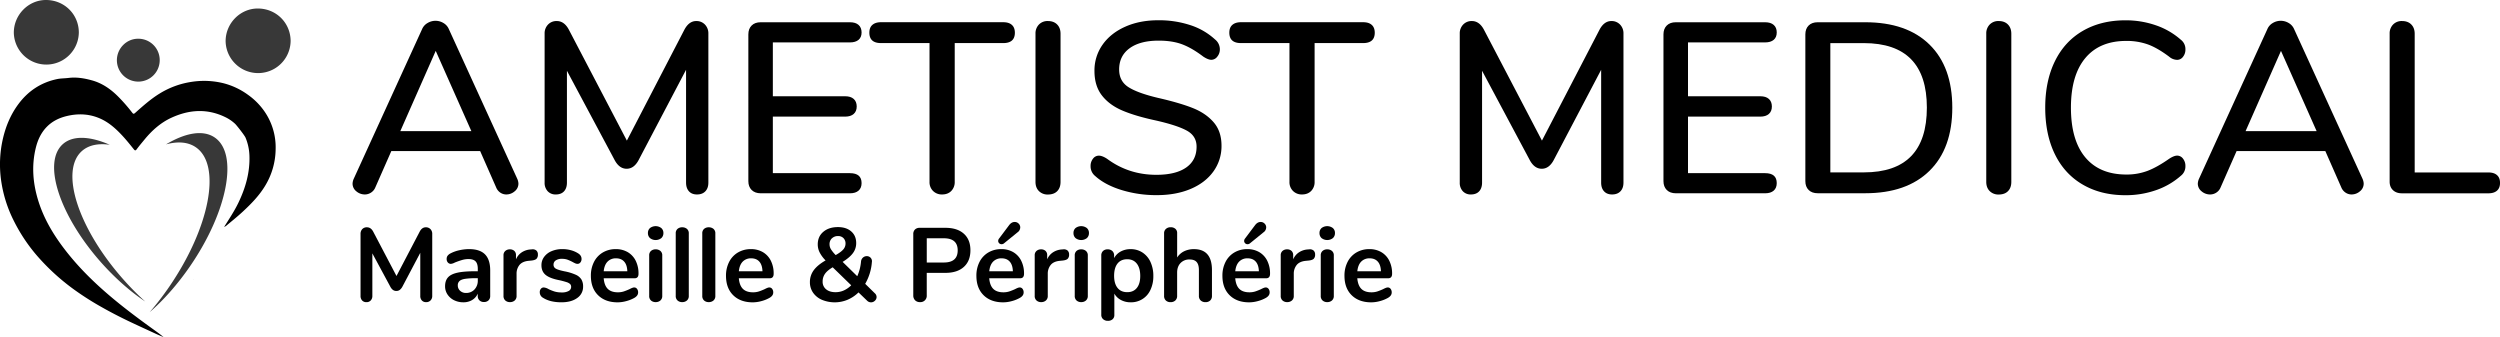
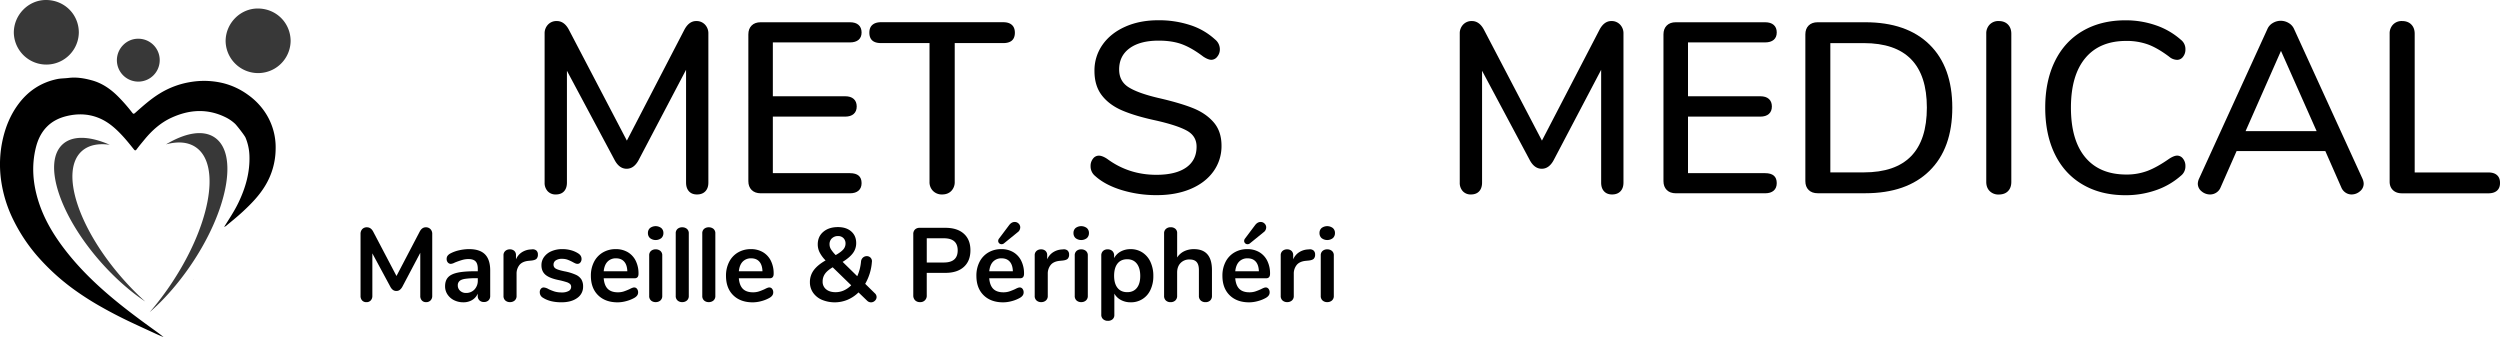
<svg xmlns="http://www.w3.org/2000/svg" id="Layer_1" data-name="Layer 1" viewBox="0 0 2918.44 393.7">
  <defs>
    <style>.cls-1{fill-rule:evenodd;}.cls-2{opacity:0.78;}</style>
  </defs>
  <polygon class="cls-1" points="273.64 205.85 273.59 205.92 273.64 205.87 273.64 205.85" />
  <path class="cls-1" d="M274.76,378.18l-.33.28c-.1-.4.09-.37.35-.24Z" transform="translate(-48.8 -52.1)" />
  <path class="cls-1" d="M310.41,317.1c5.81-9.37,12-18.52,16.77-28.49,8.41-17.51,13.59-35.76,12.78-55.39a59.46,59.46,0,0,0-4.53-20.42c-1.11-2.67-10.33-14.41-12.19-16.17a46,46,0,0,0-11.88-8c-21-10.06-41.94-8.56-62.64,1-12.55,5.82-22.56,14.83-31.26,25.41-3.06,3.73-6.19,7.41-9.05,11.29-1.47,2-2.24,1.51-3.5-.08-4.28-5.35-8.56-10.69-13.22-15.72-7-7.53-14.49-14.4-23.77-19-13.28-6.52-27.15-7.37-41.41-3.89-8.63,2.11-16.41,5.85-22.74,12.2-6.92,6.92-10.87,15.48-13.17,24.85-5.22,21.33-3.34,42.34,3.3,63.06,6.38,19.87,16.84,37.57,29.37,54.1,14.25,18.81,30.67,35.56,48.43,51.06,18,15.73,37.14,30.05,56.54,44,3.9,2.81,7.82,5.61,11.55,8.78-2.7-1.15-5.41-2.25-8.07-3.47-10.09-4.65-20.2-9.27-30.24-14-11.68-5.53-23.17-11.41-34.4-17.82a332.77,332.77,0,0,1-29.21-18.43A255.66,255.66,0,0,1,91.4,349.89a196.35,196.35,0,0,1-26.14-39.35,151.19,151.19,0,0,1-15.53-50.67,134,134,0,0,1,2.08-44.15c3.34-15.3,9.13-29.54,18.53-42.17,11.39-15.29,26.31-25.14,45-29.1,4.4-.93,8.93-.81,13.33-1.36,9.42-1.18,18.4.34,27.32,2.78,12.28,3.35,22.33,10.43,31.16,19.39a196.39,196.39,0,0,1,16.09,18.49c1.14,1.5,1.88,1.44,3.28.2,9-8,18-16.06,28.32-22.45a98.48,98.48,0,0,1,37.41-13.81,94.3,94.3,0,0,1,36.85,1.43,83.69,83.69,0,0,1,29.2,13.66,78.44,78.44,0,0,1,19,19.05,73.54,73.54,0,0,1,13.27,44.41A83.83,83.83,0,0,1,358.31,269c-7,11.59-16.3,21.09-26.13,30.2-5.83,5.4-12,10.4-18.1,15.46a12.23,12.23,0,0,1-3.67,2.43Z" transform="translate(-48.8 -52.1)" />
  <g class="cls-2">
    <path class="cls-1" d="M140.82,90.06a37.95,37.95,0,0,1-75.89.16c0-20.82,17-38.1,37.49-38.12C123.88,52.08,140.77,68.77,140.82,90.06Z" transform="translate(-48.8 -52.1)" />
    <path class="cls-1" d="M388.07,100a37.95,37.95,0,0,1-75.89.16c0-20.82,17-38.1,37.49-38.12C371.13,62,388,78.73,388.07,100Z" transform="translate(-48.8 -52.1)" />
    <path class="cls-1" d="M235.25,122.32a25,25,0,0,1-50,.11c0-13.72,11.17-25.1,24.69-25.11A24.93,24.93,0,0,1,235.25,122.32Z" transform="translate(-48.8 -52.1)" />
    <path class="cls-1" d="M299.52,212.66c-13.55-9.33-34.23-5.62-56.94,8,13.7-3.74,25.75-2.89,34.85,3.37,30.33,20.87,16.3,93.95-31.36,163.23a342.63,342.63,0,0,1-22.54,29.28c16.2-14.1,32.47-32.32,47.13-53.64C314.52,299.11,327.44,231.87,299.52,212.66Z" transform="translate(-48.8 -52.1)" />
    <path class="cls-1" d="M122.15,220.36c11.7-10.42,31.69-9.38,54.78.75-13.4-1.9-24.69.34-32.55,7.34-26.2,23.35-4.23,90.78,49.09,150.61a325.72,325.72,0,0,0,24.8,25c-17-11.4-34.55-26.69-51-45.11C118.26,303.9,98,241.85,122.15,220.36Z" transform="translate(-48.8 -52.1)" />
  </g>
-   <path d="M654,266.37a11.39,11.39,0,0,1-4.39,9.06,14.88,14.88,0,0,1-9.77,3.68A12.51,12.51,0,0,1,632.9,277,13.31,13.31,0,0,1,628,270.9l-18.69-42.47H505.63L486.94,270.9a13,13,0,0,1-5.09,6.09,13.24,13.24,0,0,1-7.08,2.12,15.19,15.19,0,0,1-10-3.68,11.36,11.36,0,0,1-4.39-9.06,15.43,15.43,0,0,1,1.41-5.66L541.59,86A14.93,14.93,0,0,1,548,78.93a17.87,17.87,0,0,1,18.4,0A14.93,14.93,0,0,1,572.73,86l79.85,174.7A15.47,15.47,0,0,1,654,266.37Zm-54.93-61.16-41.62-93.72-41.34,93.72Z" transform="translate(-48.8 -52.1)" />
  <path d="M871.73,80.77a14.67,14.67,0,0,1,4,10.62V265.24q0,6.51-3.53,10.19t-9.77,3.68q-6,0-9.35-3.68t-3.39-10.19V133.57l-55.5,105.62q-5.39,9.92-13.87,9.91t-13.88-9.91L710.62,134.71V265.24q0,6.51-3.39,10.19t-9.63,3.68a12.31,12.31,0,0,1-9.49-3.82,14.21,14.21,0,0,1-3.54-10.05V91.39a14.64,14.64,0,0,1,4-10.62,13.53,13.53,0,0,1,10.19-4.11q8.78,0,14.16,10.2l67.67,129.39,67.1-129.39q5.39-10.2,13.88-10.2A13.53,13.53,0,0,1,871.73,80.77Z" transform="translate(-48.8 -52.1)" />
  <path d="M926.23,273.87q-3.83-3.83-3.82-10.33V92.24q0-6.51,3.82-10.34t10.62-3.82h104.2q6.51,0,10,3.11t3.54,8.78c0,3.78-1.18,6.65-3.54,8.64s-5.71,3-10,3H951v62.86h84.37q6.51,0,10,3.11t3.54,8.78q0,5.67-3.54,8.78t-10,3.11H951v66h90q13.59,0,13.59,11.61,0,5.67-3.54,8.78t-10,3.11H936.85Q930.06,277.69,926.23,273.87Z" transform="translate(-48.8 -52.1)" />
  <path d="M1138,275a14.33,14.33,0,0,1-4.1-10.61v-162h-56.63q-13.59,0-13.59-12.18c0-4,1.17-7,3.54-9.06s5.7-3.11,10-3.11H1220q6.51,0,10,3.11t3.54,9.06q0,12.18-13.59,12.18h-56.63v162a14.63,14.63,0,0,1-4,10.61q-4,4.11-10.76,4.11A14.36,14.36,0,0,1,1138,275Z" transform="translate(-48.8 -52.1)" />
-   <path d="M1261.61,275.15q-4-4-4-10.76v-173a14.67,14.67,0,0,1,4-10.62,13.88,13.88,0,0,1,10.48-4.11q6.79,0,10.76,4t4,10.76v173q0,6.8-3.82,10.76t-10.9,4A14.16,14.16,0,0,1,1261.61,275.15Z" transform="translate(-48.8 -52.1)" />
  <path d="M1358.3,274q-19.4-5.94-31-16.42a14.49,14.49,0,0,1-5.38-11.61,13.35,13.35,0,0,1,2.83-8.63,8.46,8.46,0,0,1,6.8-3.54q4,0,9.62,3.68,25.2,18.69,57.48,18.69,22.65,0,34.83-8.5t12.17-24.35q0-12.45-11.32-18.69t-36.25-11.89q-23.77-5.1-39.07-11.61t-23.92-17.69q-8.64-11.19-8.64-28.46a52,52,0,0,1,9.48-30.72q9.49-13.44,26.48-21t38.79-7.51a116.5,116.5,0,0,1,37.09,5.67,78,78,0,0,1,28.88,16.7,14.75,14.75,0,0,1,5.66,11.61,13.16,13.16,0,0,1-3,8.5,8.74,8.74,0,0,1-6.94,3.68q-3.68,0-9.34-3.68-13-9.92-24.49-14.3t-27.61-4.39q-21.81,0-34,8.92t-12.18,24.77q0,13.59,10.76,20.53t34.54,12.6q24.91,5.67,40.35,11.75t24.63,16.7q9.21,10.62,9.21,27.33a50.28,50.28,0,0,1-9.49,30.15q-9.49,13.17-26.61,20.39t-39.5,7.22A138.65,138.65,0,0,1,1358.3,274Z" transform="translate(-48.8 -52.1)" />
-   <path d="M1558.2,275a14.33,14.33,0,0,1-4.11-10.61v-162h-56.62q-13.59,0-13.59-12.18c0-4,1.17-7,3.54-9.06s5.7-3.11,10-3.11h142.7q6.51,0,10,3.11t3.54,9.06q0,12.18-13.59,12.18h-56.63v162a14.63,14.63,0,0,1-4,10.61q-4,4.11-10.76,4.11A14.34,14.34,0,0,1,1558.2,275Z" transform="translate(-48.8 -52.1)" />
  <path d="M1940,80.77a14.64,14.64,0,0,1,4,10.62V265.24q0,6.51-3.54,10.19t-9.77,3.68q-5.94,0-9.34-3.68t-3.4-10.19V133.57l-55.5,105.62q-5.39,9.92-13.87,9.91t-13.87-9.91l-55.78-104.48V265.24q0,6.51-3.4,10.19t-9.63,3.68a12.29,12.29,0,0,1-9.48-3.82,14.16,14.16,0,0,1-3.54-10.05V91.39a14.67,14.67,0,0,1,4-10.62A13.53,13.53,0,0,1,1767,76.66q8.77,0,14.16,10.2l67.67,129.39L1916,86.86q5.37-10.2,13.87-10.2A13.53,13.53,0,0,1,1940,80.77Z" transform="translate(-48.8 -52.1)" />
  <path d="M1994.52,273.87q-3.82-3.83-3.83-10.33V92.24q0-6.51,3.83-10.34t10.61-3.82h104.2q6.51,0,10.05,3.11t3.54,8.78c0,3.78-1.18,6.65-3.54,8.64s-5.71,3-10.05,3h-90v62.86h84.38q6.51,0,10,3.11t3.54,8.78q0,5.67-3.54,8.78t-10,3.11h-84.38v66h90q13.59,0,13.59,11.61,0,5.67-3.54,8.78t-10.05,3.11h-104.2Q1998.33,277.69,1994.52,273.87Z" transform="translate(-48.8 -52.1)" />
  <path d="M2160.15,273.87q-3.83-3.83-3.82-10.33V92.24q0-6.51,3.82-10.34t10.62-3.82h55.49q48.42,0,75,26.05t26.61,73.61q0,47.58-26.61,73.76t-75,26.19h-55.49Q2164,277.69,2160.15,273.87Zm64.42-20.53q73.6,0,73.61-75.6,0-75.3-73.61-75.31h-39.08V253.34Z" transform="translate(-48.8 -52.1)" />
  <path d="M2371.51,275.15q-4-4-4-10.76v-173a14.67,14.67,0,0,1,4-10.62A13.88,13.88,0,0,1,2382,76.66q6.8,0,10.76,4t4,10.76v173q0,6.8-3.82,10.76t-10.9,4A14.16,14.16,0,0,1,2371.51,275.15Z" transform="translate(-48.8 -52.1)" />
  <path d="M2480.24,267.64q-21.24-12.31-32.56-35.39t-11.33-54.51q0-31.14,11.33-54.22t32.56-35.39q21.23-12.31,49.83-12.32a107,107,0,0,1,35.39,5.81,85.89,85.89,0,0,1,29.17,16.85,13.7,13.7,0,0,1,5.38,11.32,13.44,13.44,0,0,1-2.83,8.64,8.48,8.48,0,0,1-6.8,3.54,14.68,14.68,0,0,1-9.34-3.68q-13.59-10.2-24.78-14.3a73.12,73.12,0,0,0-25.34-4.11q-31.15,0-47.85,20.1t-16.71,57.76q0,37.95,16.71,58t47.85,20.1a69.15,69.15,0,0,0,24.78-4.25q11.18-4.24,25.34-14.15,5.65-3.68,9.34-3.68a8.48,8.48,0,0,1,6.8,3.54A13.41,13.41,0,0,1,2600,246a13.72,13.72,0,0,1-5.38,11.33,85.87,85.87,0,0,1-29.17,16.84,107,107,0,0,1-35.39,5.81Q2501.47,280,2480.24,267.64Z" transform="translate(-48.8 -52.1)" />
  <path d="M2808.11,266.37a11.36,11.36,0,0,1-4.39,9.06,14.83,14.83,0,0,1-9.76,3.68A12.51,12.51,0,0,1,2787,277a13.39,13.39,0,0,1-5-6.09l-18.68-42.47H2659.75l-18.69,42.47A13,13,0,0,1,2636,277a13.19,13.19,0,0,1-7.08,2.12,15.23,15.23,0,0,1-10.05-3.68,11.36,11.36,0,0,1-4.39-9.06,15.27,15.27,0,0,1,1.42-5.66L2695.71,86a14.88,14.88,0,0,1,6.37-7.08,17.87,17.87,0,0,1,18.4,0,15,15,0,0,1,6.37,7.08l79.85,174.7A15.43,15.43,0,0,1,2808.11,266.37Zm-54.93-61.16-41.62-93.72-41.34,93.72Z" transform="translate(-48.8 -52.1)" />
  <path d="M2842.23,274q-3.83-3.67-3.82-9.91V91.39a14.67,14.67,0,0,1,4-10.62,13.88,13.88,0,0,1,10.48-4.11q6.8,0,10.76,4t4,10.76v162h86.08q6.51,0,10,3.12c2.36,2.08,3.54,5.09,3.54,9.06s-1.18,7-3.54,9.06-5.71,3.11-10,3.11H2852.56Q2846,277.69,2842.23,274Z" transform="translate(-48.8 -52.1)" />
  <path d="M551.3,319.57a7.79,7.79,0,0,1,2.08,5.68v72.22a7.26,7.26,0,0,1-2,5.37,7,7,0,0,1-5.13,2,6.53,6.53,0,0,1-5-2,7.54,7.54,0,0,1-1.83-5.37V347.21l-20.74,39.28a12.23,12.23,0,0,1-3.17,4,6.55,6.55,0,0,1-4,1.28,6.74,6.74,0,0,1-4-1.22,11.25,11.25,0,0,1-3.18-4l-20.86-38.67v49.65a7.44,7.44,0,0,1-1.89,5.31,6.62,6.62,0,0,1-5.06,2,6.52,6.52,0,0,1-5-2,7.54,7.54,0,0,1-1.83-5.37V325.25a8,8,0,0,1,2-5.68,7.11,7.11,0,0,1,5.43-2.13q4.75,0,7.44,5.25l27.08,51.6,27-51.6q2.67-5.25,7.19-5.25A7.31,7.31,0,0,1,551.3,319.57Z" transform="translate(-48.8 -52.1)" />
  <path d="M615.05,349.1q6,6.16,6,18.73v29.76a6.93,6.93,0,0,1-2,5.19,7.42,7.42,0,0,1-5.37,1.89,7.14,7.14,0,0,1-5.19-1.95,6.82,6.82,0,0,1-2-5.13v-2.68a16,16,0,0,1-6.53,7.44A19.57,19.57,0,0,1,589.73,405a24.07,24.07,0,0,1-10.86-2.44,19.39,19.39,0,0,1-7.68-6.71,17,17,0,0,1-2.81-9.52q0-6.58,3.36-10.37t10.92-5.49q7.56-1.71,20.86-1.71h3.05V366q0-6-2.56-8.73t-8.3-2.74a26.37,26.37,0,0,0-7.2,1c-2.44.7-5.33,1.69-8.66,3a12.22,12.22,0,0,1-4.63,1.59,4.57,4.57,0,0,1-3.6-1.59,6,6,0,0,1-1.41-4.14,6.23,6.23,0,0,1,1-3.6,9.84,9.84,0,0,1,3.48-2.87,40.09,40.09,0,0,1,10.18-3.66,52.88,52.88,0,0,1,11.65-1.34Q609,342.94,615.05,349.1ZM602.73,390a14.79,14.79,0,0,0,3.84-10.55v-2.57h-2.2a83.73,83.73,0,0,0-12.69.74c-3,.48-5.16,1.34-6.46,2.56a6.53,6.53,0,0,0-2,5,8.26,8.26,0,0,0,2.74,6.4,9.68,9.68,0,0,0,6.77,2.51A13.07,13.07,0,0,0,602.73,390Z" transform="translate(-48.8 -52.1)" />
  <path d="M674.89,344.52a6,6,0,0,1,1.83,4.76,6.62,6.62,0,0,1-1.59,4.88q-1.59,1.59-5.73,2.08l-3.66.36q-7.2.73-10.56,4.88a16,16,0,0,0-3.35,10.37v25.62a6.76,6.76,0,0,1-2.2,5.43,8.1,8.1,0,0,1-5.49,1.89,7.87,7.87,0,0,1-5.42-1.89,6.85,6.85,0,0,1-2.14-5.43V350.26a6.52,6.52,0,0,1,2.14-5.25,7.85,7.85,0,0,1,5.3-1.83,7.36,7.36,0,0,1,5.13,1.77,6.49,6.49,0,0,1,2,5.06v4.88A18,18,0,0,1,658,346.6a21.24,21.24,0,0,1,10.19-3.3l1.71-.12A6.61,6.61,0,0,1,674.89,344.52Z" transform="translate(-48.8 -52.1)" />
  <path d="M682.82,399.79a7.27,7.27,0,0,1-3.9-6.59,5.76,5.76,0,0,1,1.34-4,4.2,4.2,0,0,1,3.29-1.53,13.44,13.44,0,0,1,5.73,2,54.08,54.08,0,0,0,7.14,2.81,29.11,29.11,0,0,0,8.24,1,15.65,15.65,0,0,0,8-1.71,5.3,5.3,0,0,0,2.87-4.76,4.59,4.59,0,0,0-1.16-3.29,10.61,10.61,0,0,0-4.15-2.26,90,90,0,0,0-9.09-2.38q-10.86-2.19-15.56-6.22t-4.69-11.1A16,16,0,0,1,684,352a20.46,20.46,0,0,1,8.72-6.71,31.71,31.71,0,0,1,12.63-2.38,37.55,37.55,0,0,1,9.88,1.28,29.84,29.84,0,0,1,8.54,3.72c2.6,1.63,3.91,3.78,3.91,6.47a6.23,6.23,0,0,1-1.35,4.08,4.09,4.09,0,0,1-3.29,1.65,6.48,6.48,0,0,1-2.62-.55,33.46,33.46,0,0,1-3.24-1.65,51,51,0,0,0-6.1-2.74,19,19,0,0,0-6.34-.92,12.3,12.3,0,0,0-7.14,1.83,5.78,5.78,0,0,0-2.62,5,5.06,5.06,0,0,0,2.68,4.63q2.68,1.59,10.37,3.17a58.84,58.84,0,0,1,12.81,3.91,15,15,0,0,1,6.65,5.49,15.93,15.93,0,0,1,2,8.42,15.62,15.62,0,0,1-6.9,13.29q-6.89,5-18.36,5Q691,405,682.82,399.79Z" transform="translate(-48.8 -52.1)" />
  <path d="M792.43,389.3a6.57,6.57,0,0,1,1.29,4.27q0,3.78-4.52,6.34a40.52,40.52,0,0,1-9.39,3.72,38.62,38.62,0,0,1-10,1.41q-14.38,0-22.81-8.3t-8.42-22.69a34.84,34.84,0,0,1,3.66-16.23,26.72,26.72,0,0,1,10.31-11,29.2,29.2,0,0,1,15.07-3.9,27.06,27.06,0,0,1,14,3.54,24,24,0,0,1,9.27,10,33.26,33.26,0,0,1,3.29,15.25q0,5.25-4.63,5.25h-36q.72,8.41,4.76,12.38t11.71,4a22.22,22.22,0,0,0,6.89-1,67.85,67.85,0,0,0,6.77-2.69q3.66-1.95,5.37-2A4.09,4.09,0,0,1,792.43,389.3ZM758,357.58q-3.72,3.9-4.45,11.22h27.57c-.17-5-1.38-8.72-3.66-11.28s-5.45-3.85-9.52-3.85A13.1,13.1,0,0,0,758,357.58Z" transform="translate(-48.8 -52.1)" />
  <path d="M807.62,330.07a7.69,7.69,0,0,1-2.44-5.92,7.5,7.5,0,0,1,2.44-5.86,10.92,10.92,0,0,1,13.12,0,7.45,7.45,0,0,1,2.5,5.86,7.72,7.72,0,0,1-2.44,5.92,10.78,10.78,0,0,1-13.18,0Zm1.16,72.83a6.88,6.88,0,0,1-2.13-5.43V350.38a6.69,6.69,0,0,1,2.13-5.37,8,8,0,0,1,5.43-1.83A8.27,8.27,0,0,1,819.7,345a6.61,6.61,0,0,1,2.2,5.37v47.09a6.79,6.79,0,0,1-2.2,5.43,8.1,8.1,0,0,1-5.49,1.89A7.88,7.88,0,0,1,808.78,402.9Z" transform="translate(-48.8 -52.1)" />
  <path d="M839.77,402.9a6.85,6.85,0,0,1-2.14-5.43V324.64a6.66,6.66,0,0,1,2.14-5.37,8,8,0,0,1,5.43-1.83,8.31,8.31,0,0,1,5.49,1.83,6.6,6.6,0,0,1,2.19,5.37v72.83a6.78,6.78,0,0,1-2.19,5.43,8.14,8.14,0,0,1-5.49,1.89A7.88,7.88,0,0,1,839.77,402.9Z" transform="translate(-48.8 -52.1)" />
  <path d="M870.76,402.9a6.85,6.85,0,0,1-2.14-5.43V324.64a6.66,6.66,0,0,1,2.14-5.37,8,8,0,0,1,5.42-1.83,8.32,8.32,0,0,1,5.5,1.83,6.6,6.6,0,0,1,2.19,5.37v72.83a6.78,6.78,0,0,1-2.19,5.43,8.15,8.15,0,0,1-5.5,1.89A7.87,7.87,0,0,1,870.76,402.9Z" transform="translate(-48.8 -52.1)" />
  <path d="M950.18,389.3a6.63,6.63,0,0,1,1.28,4.27q0,3.78-4.52,6.34a40.17,40.17,0,0,1-9.39,3.72,38.55,38.55,0,0,1-10,1.41q-14.4,0-22.82-8.3t-8.42-22.69A35,35,0,0,1,900,357.82a26.79,26.79,0,0,1,10.31-11,29.25,29.25,0,0,1,15.07-3.9,27,27,0,0,1,14,3.54,23.92,23.92,0,0,1,9.27,10,33.13,33.13,0,0,1,3.3,15.25q0,5.25-4.64,5.25h-36q.73,8.41,4.76,12.38t11.71,4a22.22,22.22,0,0,0,6.89-1,67.93,67.93,0,0,0,6.78-2.69q3.64-1.95,5.36-2A4.11,4.11,0,0,1,950.18,389.3Zm-34.41-31.72q-3.72,3.9-4.45,11.22h27.57q-.24-7.44-3.66-11.28c-2.27-2.57-5.45-3.85-9.51-3.85A13.12,13.12,0,0,0,915.77,357.58Z" transform="translate(-48.8 -52.1)" />
  <path d="M1072.11,398.81a5.87,5.87,0,0,1-1.95,4.33,6.29,6.29,0,0,1-4.51,1.9,6.37,6.37,0,0,1-4.51-1.83L1051,393.45a41.25,41.25,0,0,1-12.81,8.6,39,39,0,0,1-29.83.06,24.06,24.06,0,0,1-10.37-8.3,21.09,21.09,0,0,1-3.72-12.32,23,23,0,0,1,4.45-13.91q4.46-6.09,13.85-11.47a37.7,37.7,0,0,1-6.89-9.27,20.68,20.68,0,0,1-2.26-9.39q0-9.27,6.53-14.76t17-5.49q9.77,0,15.56,5.06t5.79,13.6a19.26,19.26,0,0,1-3.84,11.77q-3.84,5.19-12,10.19l17.08,16.72a53.06,53.06,0,0,0,4.39-17.08,6.9,6.9,0,0,1,2.32-4.7,6.61,6.61,0,0,1,4.39-1.65,6,6,0,0,1,4.51,1.89,5.91,5.91,0,0,1,1.46,5.07,59.5,59.5,0,0,1-7.8,25.37l11.22,11A5.92,5.92,0,0,1,1072.11,398.81Zm-38.18-7.68a28.65,28.65,0,0,0,8.54-6l-21.6-21q-6.21,3.66-9,7.62a15.37,15.37,0,0,0-2.75,9,11.14,11.14,0,0,0,4.09,9.09q4.08,3.36,11,3.35A23.38,23.38,0,0,0,1033.93,391.13Zm-14-60.82a9.26,9.26,0,0,0-2.74,7,11.05,11.05,0,0,0,1.64,5.79,40.47,40.47,0,0,0,5.55,6.77q6.22-3.54,8.85-6.59a10.19,10.19,0,0,0,2.62-6.83,8.69,8.69,0,0,0-2.38-6.34,8.51,8.51,0,0,0-6.4-2.44A9.9,9.9,0,0,0,1020,330.31Z" transform="translate(-48.8 -52.1)" />
  <path d="M1117.07,402.66a7.86,7.86,0,0,1-2.13-5.8V325.49a7.3,7.3,0,0,1,2-5.49,7.63,7.63,0,0,1,5.55-1.95h30q13.79,0,21.48,6.89t7.68,19.34q0,12.45-7.68,19.4t-21.48,6.95h-21.83v26.23a7.37,7.37,0,0,1-7.93,7.93A7.69,7.69,0,0,1,1117.07,402.66Zm33.49-44.11q16.23,0,16.23-14.15t-16.23-14.15h-19.88v28.3Z" transform="translate(-48.8 -52.1)" />
  <path d="M1242.49,389.3a6.63,6.63,0,0,1,1.28,4.27q0,3.78-4.52,6.34a40.17,40.17,0,0,1-9.39,3.72,38.55,38.55,0,0,1-10,1.41q-14.4,0-22.82-8.3t-8.42-22.69a35,35,0,0,1,3.66-16.23,26.72,26.72,0,0,1,10.31-11,29.25,29.25,0,0,1,15.07-3.9,27,27,0,0,1,14,3.54,23.92,23.92,0,0,1,9.27,10,33.13,33.13,0,0,1,3.3,15.25q0,5.25-4.64,5.25h-36q.73,8.41,4.76,12.38t11.71,4a22.22,22.22,0,0,0,6.89-1,67.93,67.93,0,0,0,6.78-2.69q3.64-1.95,5.36-2A4.11,4.11,0,0,1,1242.49,389.3Zm-34.41-31.72q-3.72,3.9-4.45,11.22h27.57q-.24-7.44-3.66-11.28c-2.27-2.57-5.45-3.85-9.51-3.85A13.12,13.12,0,0,0,1208.08,357.58Zm10-20.38a3.9,3.9,0,0,1-2.87-1.15,3.78,3.78,0,0,1-1.16-2.75,4.48,4.48,0,0,1,1-2.68l11.83-15.74q2.81-3.66,6.47-3.66a6.24,6.24,0,0,1,4.57,1.89,6.08,6.08,0,0,1,1.89,4.45,7.16,7.16,0,0,1-3.29,5.86l-15.74,12.81A4.55,4.55,0,0,1,1218,337.2Z" transform="translate(-48.8 -52.1)" />
  <path d="M1295,344.52a6,6,0,0,1,1.83,4.76,6.62,6.62,0,0,1-1.59,4.88q-1.59,1.59-5.73,2.08l-3.66.36q-7.2.73-10.55,4.88a16,16,0,0,0-3.36,10.37v25.62a6.76,6.76,0,0,1-2.2,5.43,8.1,8.1,0,0,1-5.49,1.89,7.87,7.87,0,0,1-5.42-1.89,6.85,6.85,0,0,1-2.14-5.43V350.26a6.52,6.52,0,0,1,2.14-5.25,7.85,7.85,0,0,1,5.3-1.83,7.36,7.36,0,0,1,5.13,1.77,6.49,6.49,0,0,1,2,5.06v4.88a18,18,0,0,1,6.89-8.29,21.24,21.24,0,0,1,10.19-3.3l1.71-.12A6.61,6.61,0,0,1,1295,344.52Z" transform="translate(-48.8 -52.1)" />
  <path d="M1304.4,330.07a7.69,7.69,0,0,1-2.44-5.92,7.5,7.5,0,0,1,2.44-5.86,10.92,10.92,0,0,1,13.12,0,7.45,7.45,0,0,1,2.5,5.86,7.72,7.72,0,0,1-2.44,5.92,10.78,10.78,0,0,1-13.18,0Zm1.16,72.83a6.88,6.88,0,0,1-2.13-5.43V350.38a6.69,6.69,0,0,1,2.13-5.37,8,8,0,0,1,5.43-1.83,8.27,8.27,0,0,1,5.49,1.83,6.61,6.61,0,0,1,2.2,5.37v47.09a6.79,6.79,0,0,1-2.2,5.43,8.1,8.1,0,0,1-5.49,1.89A7.88,7.88,0,0,1,1305.56,402.9Z" transform="translate(-48.8 -52.1)" />
  <path d="M1382.42,346.84a25.89,25.89,0,0,1,9.39,11,38.12,38.12,0,0,1,3.36,16.41,36.93,36.93,0,0,1-3.36,16.23A24.65,24.65,0,0,1,1368.69,405a23.6,23.6,0,0,1-11.34-2.69,18.83,18.83,0,0,1-7.69-7.44V419.8a6.34,6.34,0,0,1-2.07,5,8,8,0,0,1-5.49,1.83,7.9,7.9,0,0,1-5.55-1.95,6.6,6.6,0,0,1-2.14-5.13V350.38a7,7,0,0,1,2-5.25,7.46,7.46,0,0,1,5.42-1.95,7.72,7.72,0,0,1,5.5,1.95,6.88,6.88,0,0,1,2.07,5.25v3.05a18.74,18.74,0,0,1,7.75-7.75,23.75,23.75,0,0,1,11.52-2.74A24.76,24.76,0,0,1,1382.42,346.84Zm-6.53,41.42q4-4.93,4-14,0-9.27-4-14.39t-11.22-5.13q-7.32,0-11.29,5t-4,14.28q0,9.15,4,14.15t11.29,5Q1371.87,393.2,1375.89,388.26Z" transform="translate(-48.8 -52.1)" />
  <path d="M1463.61,367.46v30a7.13,7.13,0,0,1-2,5.37,7.65,7.65,0,0,1-5.55,2,7.89,7.89,0,0,1-5.62-2,7,7,0,0,1-2.07-5.37v-30q0-6.46-2.62-9.45c-1.75-2-4.5-3-8.24-3a13.92,13.92,0,0,0-10.55,4.14q-4,4.15-4,11.11v27.2a7,7,0,0,1-2.07,5.37,7.85,7.85,0,0,1-5.61,2,7.63,7.63,0,0,1-5.55-2,7.1,7.1,0,0,1-2-5.37v-73a6.6,6.6,0,0,1,2.14-5.13,7.9,7.9,0,0,1,5.55-1.95,8,8,0,0,1,5.49,1.83,6.34,6.34,0,0,1,2.07,5V352.7a20,20,0,0,1,8.12-7.26,25.62,25.62,0,0,1,11.53-2.5Q1463.6,342.94,1463.61,367.46Z" transform="translate(-48.8 -52.1)" />
  <path d="M1529.67,389.3a6.57,6.57,0,0,1,1.28,4.27q0,3.78-4.51,6.34a40.52,40.52,0,0,1-9.39,3.72,38.62,38.62,0,0,1-10,1.41q-14.4,0-22.81-8.3t-8.42-22.69a34.84,34.84,0,0,1,3.66-16.23,26.66,26.66,0,0,1,10.31-11,29.2,29.2,0,0,1,15.07-3.9,27.06,27.06,0,0,1,14,3.54,24,24,0,0,1,9.27,10,33.26,33.26,0,0,1,3.29,15.25c0,3.5-1.55,5.25-4.63,5.25h-36q.74,8.41,4.76,12.38t11.72,4a22.26,22.26,0,0,0,6.89-1,67.85,67.85,0,0,0,6.77-2.69q3.66-1.95,5.37-2A4.09,4.09,0,0,1,1529.67,389.3Zm-34.4-31.72q-3.72,3.9-4.46,11.22h27.58q-.26-7.44-3.66-11.28t-9.52-3.85A13.1,13.1,0,0,0,1495.27,357.58Zm9.94-20.38a3.91,3.91,0,0,1-2.87-1.15,3.78,3.78,0,0,1-1.16-2.75,4.55,4.55,0,0,1,1-2.68L1514,314.88q2.8-3.66,6.46-3.66a6.26,6.26,0,0,1,4.58,1.89,6.08,6.08,0,0,1,1.89,4.45,7.14,7.14,0,0,1-3.3,5.86l-15.74,12.81A4.53,4.53,0,0,1,1505.21,337.2Z" transform="translate(-48.8 -52.1)" />
  <path d="M1582.19,344.52a6,6,0,0,1,1.83,4.76,6.66,6.66,0,0,1-1.58,4.88q-1.59,1.59-5.74,2.08l-3.66.36q-7.2.73-10.55,4.88a16,16,0,0,0-3.36,10.37v25.62a6.78,6.78,0,0,1-2.19,5.43,8.14,8.14,0,0,1-5.49,1.89,7.88,7.88,0,0,1-5.43-1.89,6.88,6.88,0,0,1-2.14-5.43V350.26A6.55,6.55,0,0,1,1546,345a7.86,7.86,0,0,1,5.31-1.83,7.33,7.33,0,0,1,5.12,1.77,6.49,6.49,0,0,1,2,5.06v4.88a18.12,18.12,0,0,1,6.9-8.29,21.2,21.2,0,0,1,10.18-3.3l1.71-.12A6.61,6.61,0,0,1,1582.19,344.52Z" transform="translate(-48.8 -52.1)" />
  <path d="M1591.59,330.07a7.69,7.69,0,0,1-2.44-5.92,7.5,7.5,0,0,1,2.44-5.86,10.9,10.9,0,0,1,13.11,0,7.41,7.41,0,0,1,2.5,5.86,7.69,7.69,0,0,1-2.44,5.92,10.76,10.76,0,0,1-13.17,0Zm1.16,72.83a6.85,6.85,0,0,1-2.14-5.43V350.38a6.66,6.66,0,0,1,2.14-5.37,8,8,0,0,1,5.42-1.83,8.27,8.27,0,0,1,5.49,1.83,6.58,6.58,0,0,1,2.2,5.37v47.09a6.76,6.76,0,0,1-2.2,5.43,8.1,8.1,0,0,1-5.49,1.89A7.87,7.87,0,0,1,1592.75,402.9Z" transform="translate(-48.8 -52.1)" />
-   <path d="M1672.17,389.3a6.63,6.63,0,0,1,1.28,4.27q0,3.78-4.52,6.34a40.17,40.17,0,0,1-9.39,3.72,38.55,38.55,0,0,1-10,1.41q-14.4,0-22.82-8.3t-8.42-22.69a34.84,34.84,0,0,1,3.66-16.23,26.72,26.72,0,0,1,10.31-11,29.23,29.23,0,0,1,15.07-3.9,27,27,0,0,1,14,3.54,24,24,0,0,1,9.27,10,33.13,33.13,0,0,1,3.29,15.25q0,5.25-4.63,5.25h-36q.74,8.41,4.76,12.38t11.71,4a22.22,22.22,0,0,0,6.89-1,67.85,67.85,0,0,0,6.77-2.69q3.66-1.95,5.37-2A4.12,4.12,0,0,1,1672.17,389.3Zm-34.41-31.72q-3.72,3.9-4.45,11.22h27.57q-.24-7.44-3.66-11.28t-9.51-3.85A13.12,13.12,0,0,0,1637.76,357.58Z" transform="translate(-48.8 -52.1)" />
</svg>